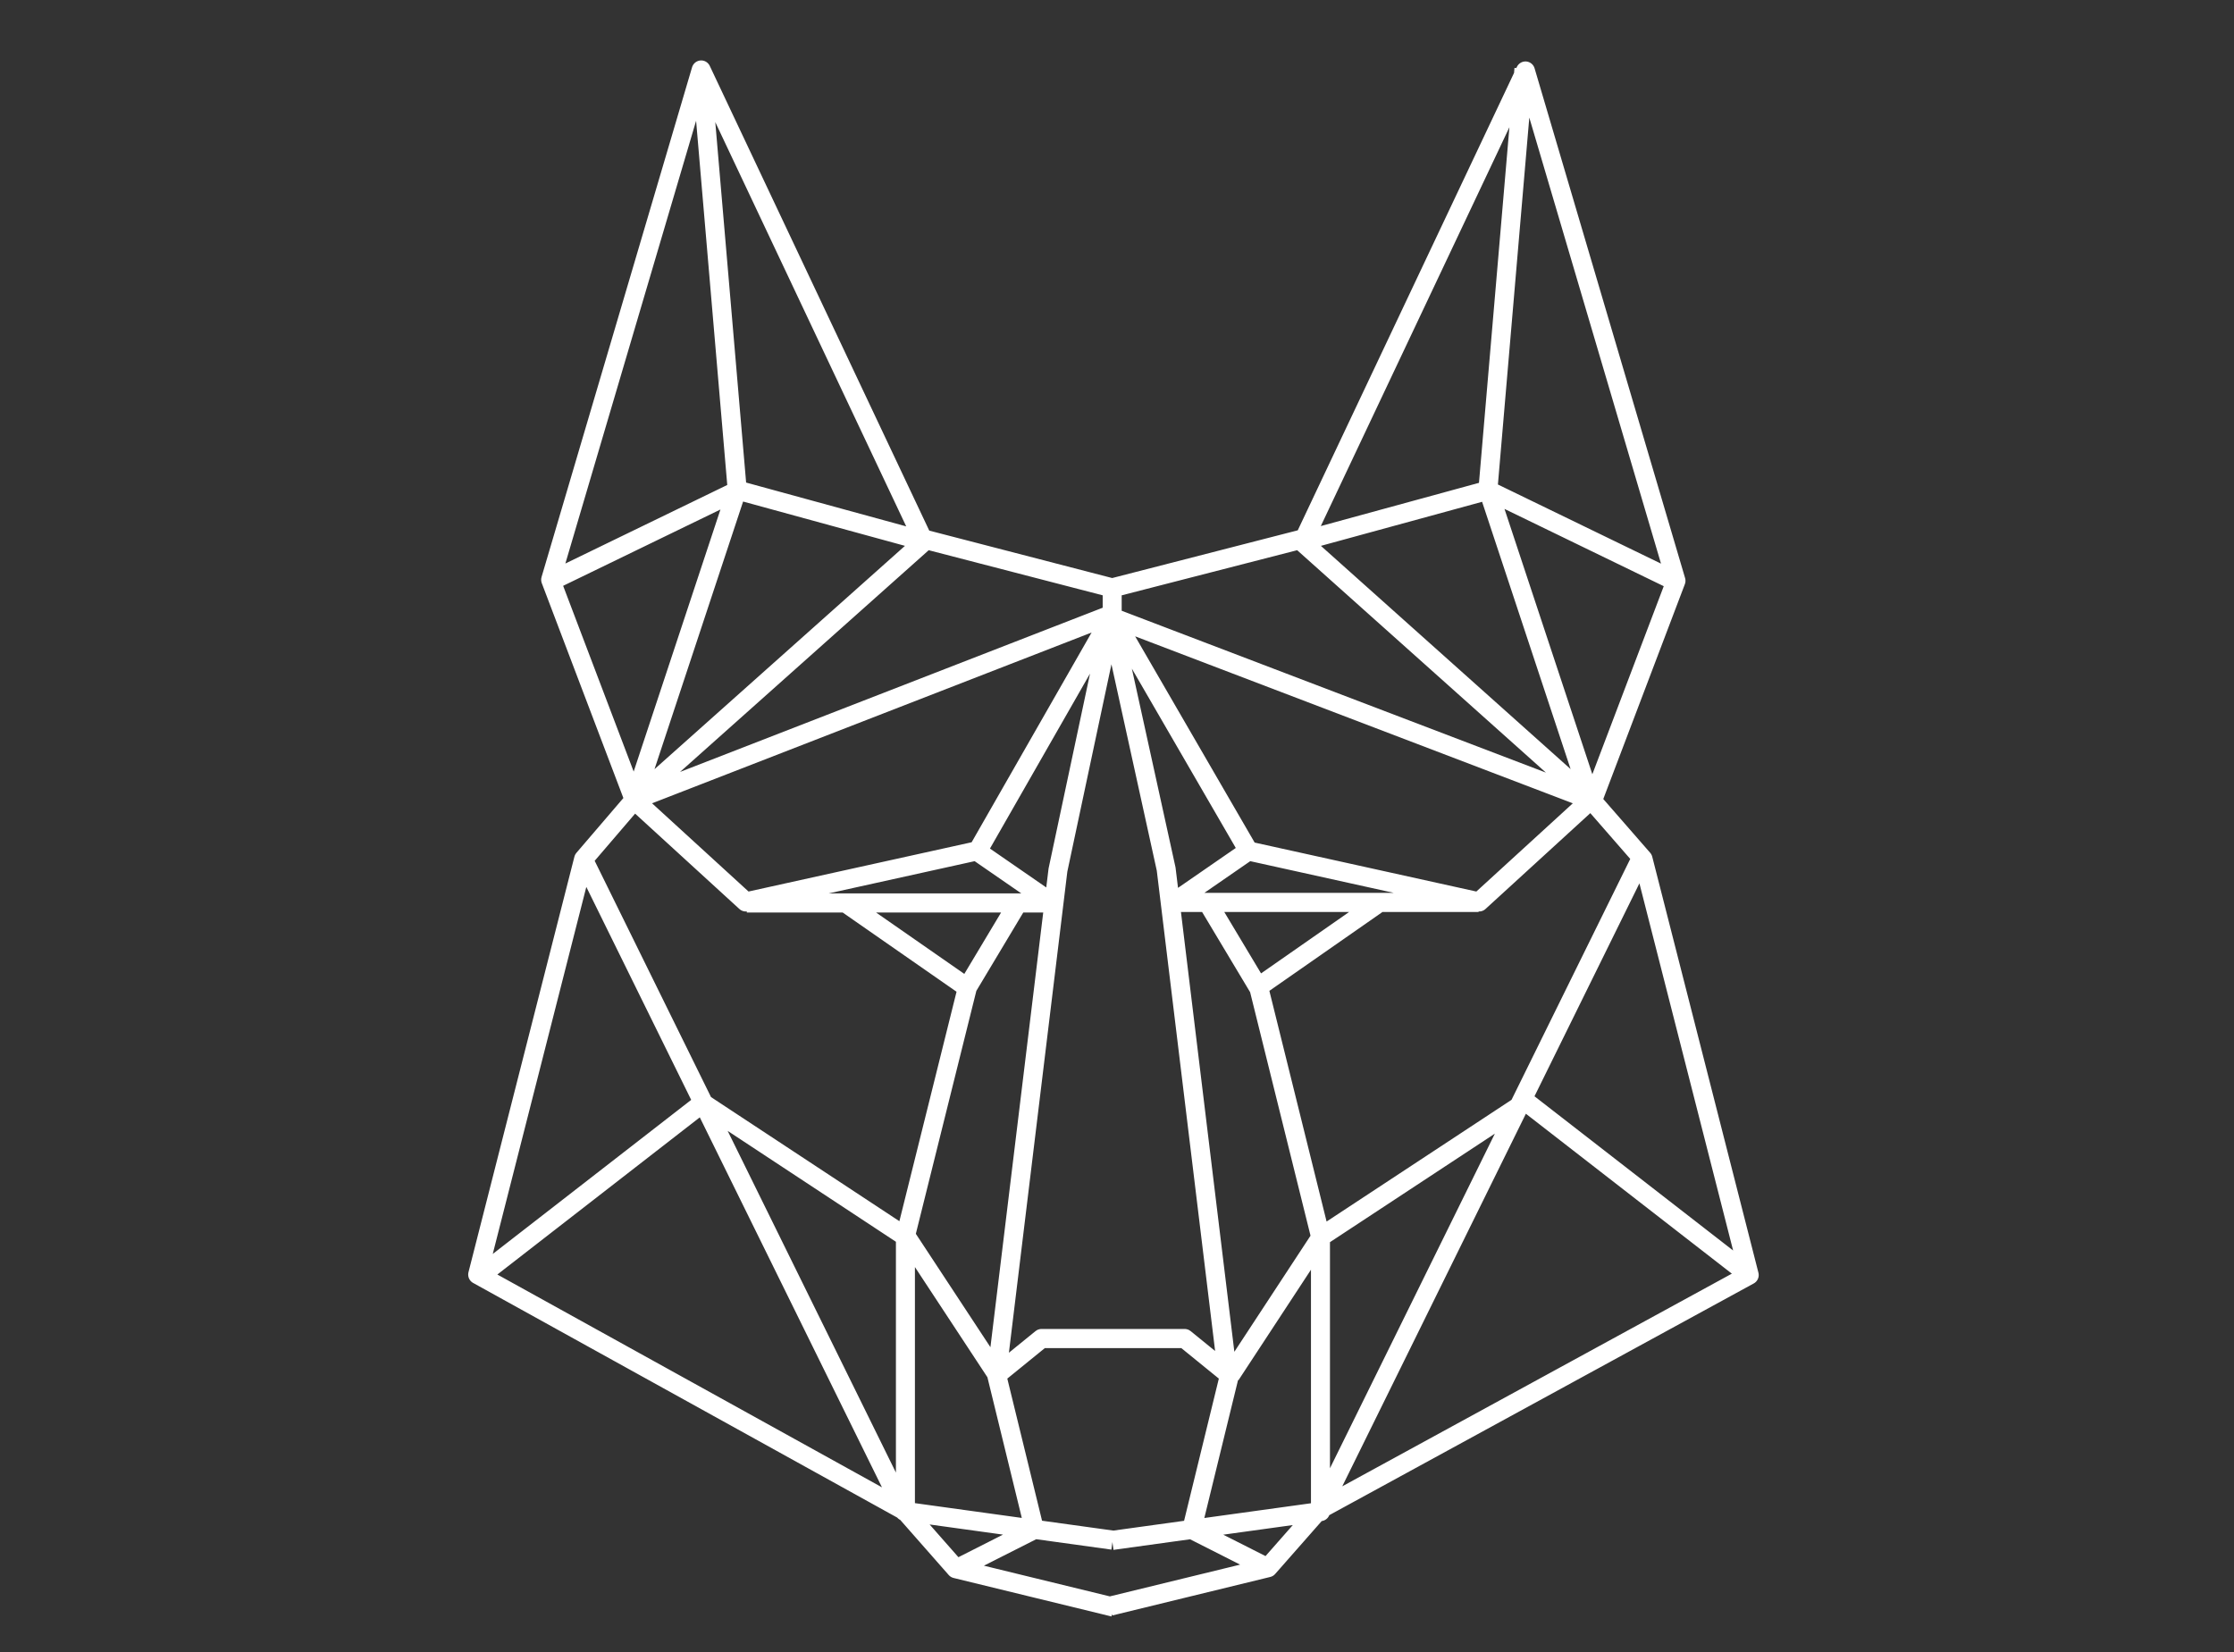
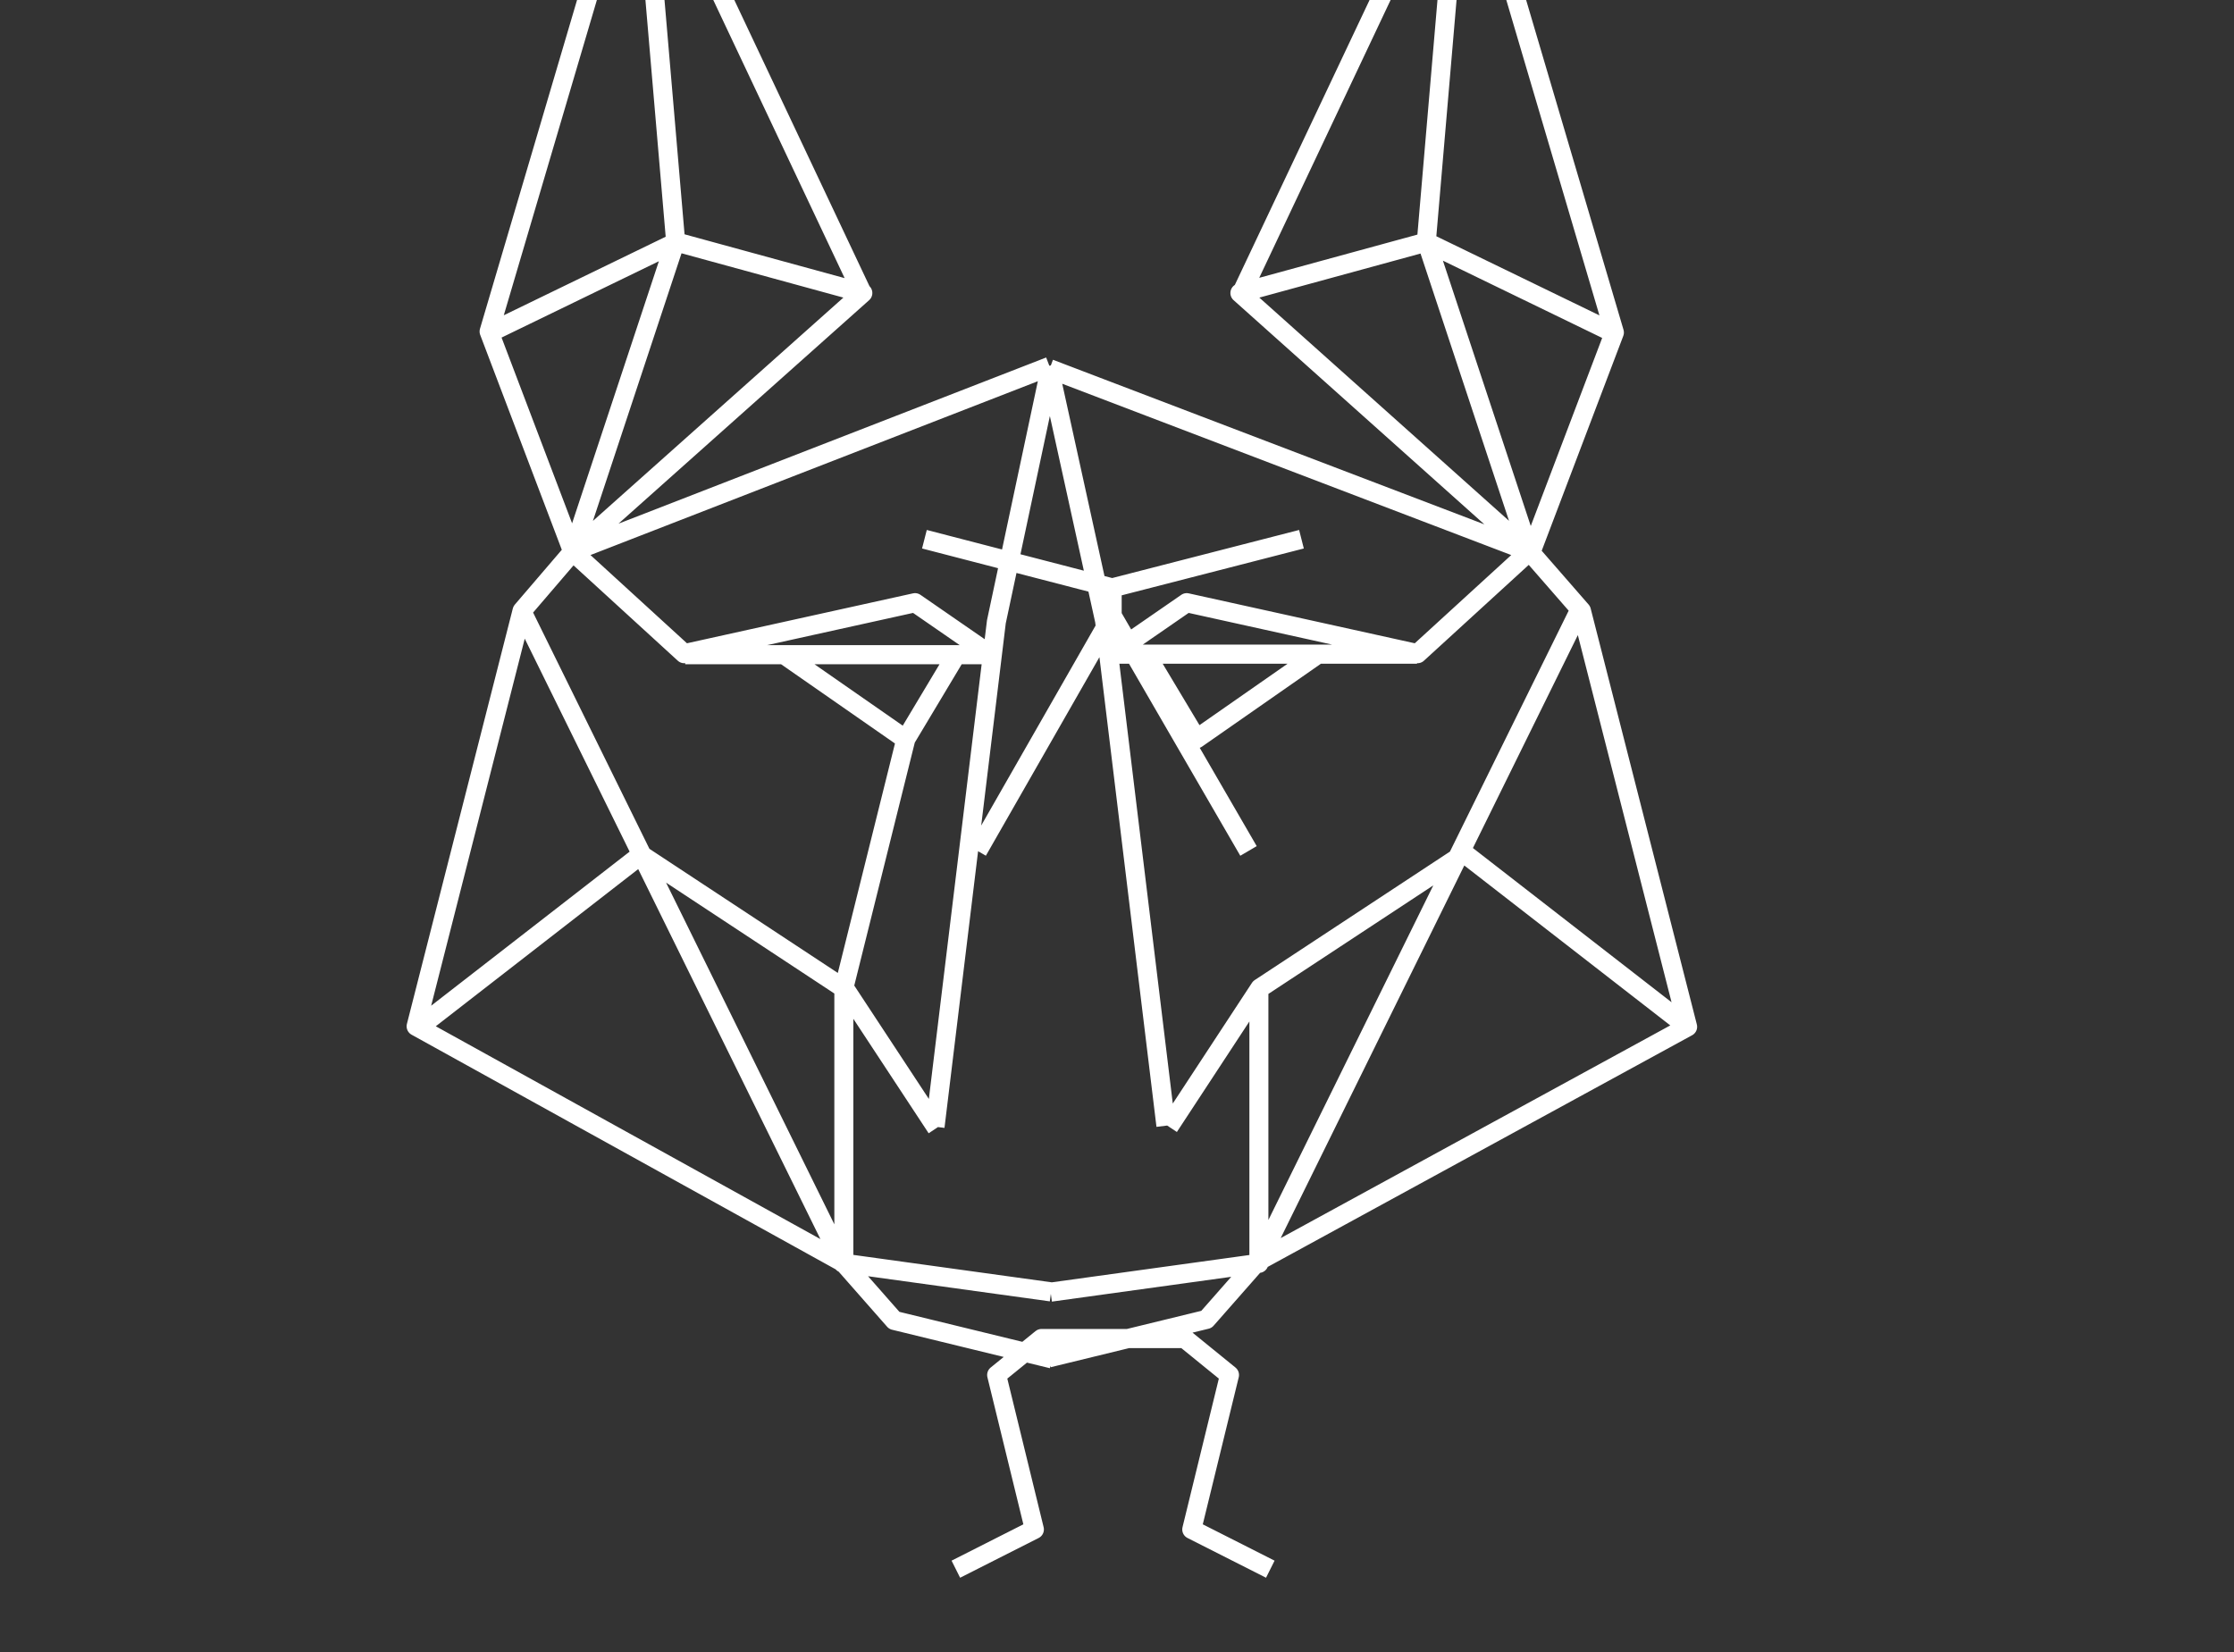
<svg xmlns="http://www.w3.org/2000/svg" width="146" height="108">
  <rect width="100%" height="100%" fill="#333333" stroke="none" />
  <g>
    <title>background</title>
-     <rect fill="none" id="canvas_background" height="110" width="148" y="-1" x="-1" />
    <g display="none" overflow="visible" y="0" x="0" height="100%" width="100%" id="canvasGrid">
-       <rect fill="url(#gridpattern)" stroke-width="0" y="0" x="0" height="100%" width="100%" />
-     </g>
+       </g>
  </g>
  <g>
    <title>Layer 1</title>
    <defs>
      <style>.cls-1{isolation:isolate;}.cls-2{mix-blend-mode:overlay;}.cls-3{fill:none;stroke:#fff;stroke-linejoin:round;stroke-width:0.75px;}</style>
    </defs>
    <g transform="matrix(1.656,0,0,1.666,-5228.881,-6439.988) " stroke="null" id="svg_19" class="cls-2">
-       <path stroke="null" id="svg_20" d="m3201.429,3888.645l0,1.05m-7.41,-3l7.41,1.91l7.47,-1.91m-13.64,40.41l3.1,-1.56l-1.49,-6.06l1.77,-1.43l5.65,0l1.77,1.43l-1.49,6.06l3.1,1.56m-11.55,-28.18l5.31,-9.23l5.38,9.23m0.41,5.38l2.43,9.74l0,10.8l-8.22,1.13m-5.72,-21.67l-2.44,9.74l0,10.8m-10.7,-27.92l4.4,4l9.11,-2l3,2.06m27.49,14.58l-8.81,-6.8l-8.07,5.28l-3.59,5.44m17.52,-31.16l-7.36,-3.55l-7.36,2l11.42,10.15l-4.06,-12.19l1.42,-16.5m-13.88,32.75l3,-2.06l9.11,2l4.4,-4m2,2.28l-12.69,25.6m-5.85,-23.86l12.12,0m-12.12,0l1.42,0l2,3.32l4.79,-3.32m-6,18.5l-2.42,-19.81l-2.21,-10m0,38.92l6.23,-1.51l2,-2.26l16.99,-9.22l-4.19,-16.32l-2,-2.28l3.3,-8.64l-5.94,-20l-8.78,18.46m-32.5,28.83l8.81,-6.8l8.06,5.28l3.6,5.44m-17.62,-31.21l7.36,-3.55l7.35,2l-11.45,10.15l4.06,-12.19l-1.42,-16.5m-4.66,31l12.68,25.6l8.22,1.13m-2.36,-25l-12.08,0m12.12,0l-1.42,0l-2,3.32l-4.8,-3.32m-8.34,-4.04l18.82,-7.27m-4.52,29.83l2.42,-19.81l2.14,-10m0.06,38.92l-6.23,-1.51l-2,-2.26l-16.87,-9.28l4.18,-16.3l2,-2.32l-3.3,-8.64l5.94,-20l8.77,18.46m7.41,3l18.93,7.18" class="cls-3" />
+       <path stroke="null" id="svg_20" d="m3201.429,3888.645l0,1.05m-7.41,-3l7.41,1.91l7.47,-1.91m-13.64,40.41l3.1,-1.56l-1.49,-6.06l1.77,-1.43l5.65,0l1.77,1.43l-1.49,6.06l3.1,1.56m-11.55,-28.18l5.31,-9.23l5.38,9.23m0.41,5.38l0,10.8l-8.22,1.13m-5.72,-21.67l-2.44,9.74l0,10.8m-10.7,-27.92l4.4,4l9.11,-2l3,2.06m27.49,14.58l-8.81,-6.8l-8.07,5.28l-3.59,5.44m17.52,-31.16l-7.36,-3.55l-7.36,2l11.42,10.15l-4.06,-12.19l1.42,-16.5m-13.88,32.75l3,-2.06l9.11,2l4.4,-4m2,2.28l-12.69,25.6m-5.85,-23.86l12.12,0m-12.12,0l1.42,0l2,3.32l4.79,-3.32m-6,18.5l-2.42,-19.81l-2.21,-10m0,38.92l6.23,-1.51l2,-2.26l16.99,-9.22l-4.19,-16.32l-2,-2.28l3.3,-8.64l-5.94,-20l-8.78,18.46m-32.5,28.83l8.81,-6.8l8.06,5.28l3.6,5.44m-17.62,-31.21l7.36,-3.55l7.35,2l-11.45,10.15l4.06,-12.19l-1.42,-16.5m-4.66,31l12.68,25.6l8.22,1.13m-2.36,-25l-12.08,0m12.12,0l-1.42,0l-2,3.32l-4.8,-3.32m-8.34,-4.04l18.82,-7.27m-4.52,29.83l2.42,-19.81l2.14,-10m0.06,38.92l-6.23,-1.51l-2,-2.26l-16.87,-9.28l4.18,-16.3l2,-2.32l-3.3,-8.64l5.94,-20l8.77,18.46m7.41,3l18.93,7.18" class="cls-3" />
    </g>
  </g>
</svg>